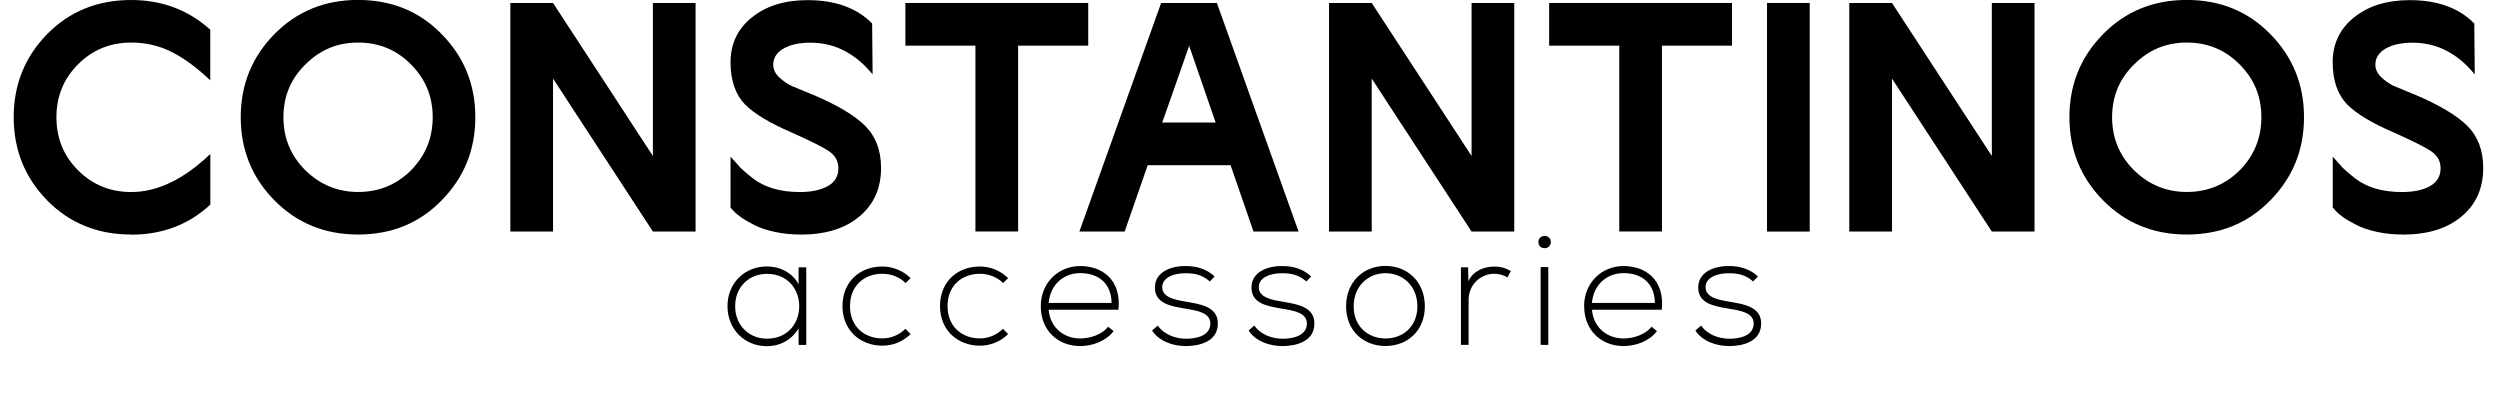
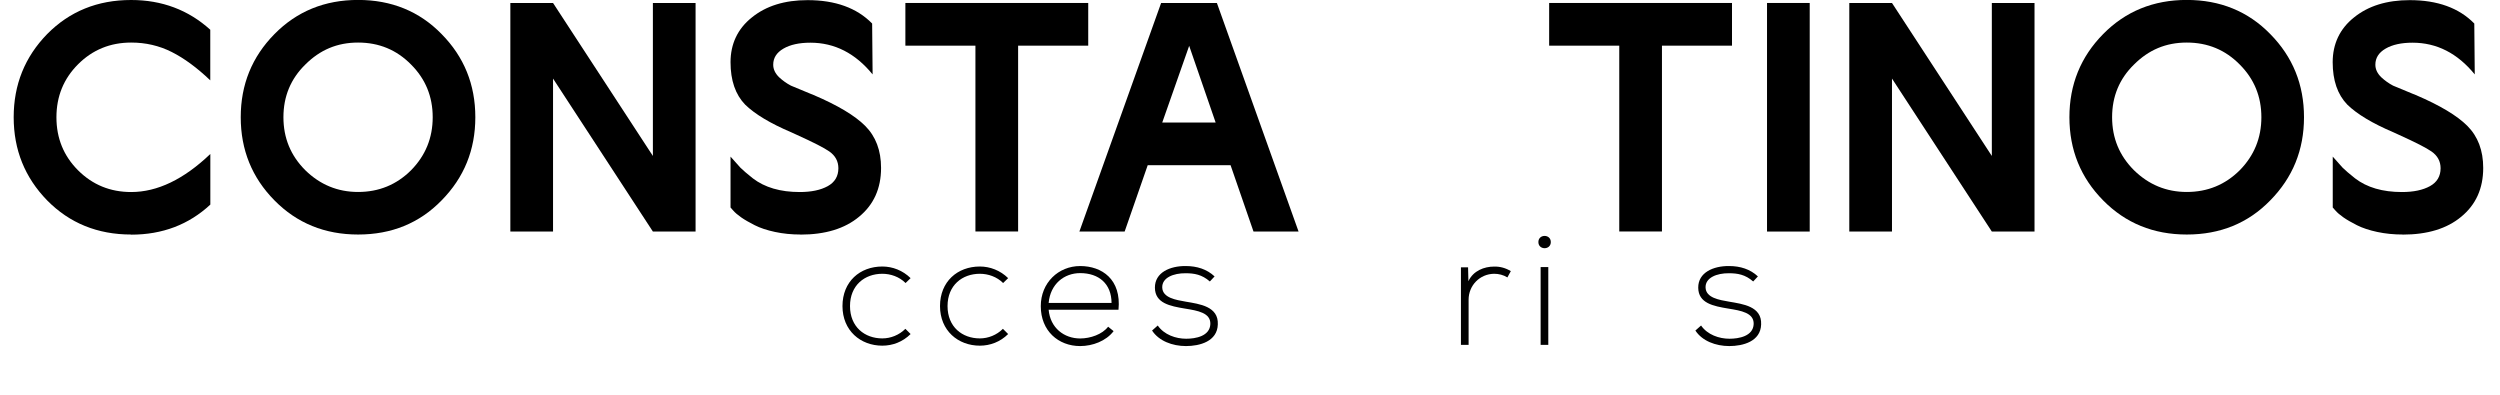
<svg xmlns="http://www.w3.org/2000/svg" id="a" viewBox="0 0 378.32 59.84">
  <g>
    <path d="m19.84,35.49c-5.07,0-9.31-1.72-12.7-5.16-3.38-3.47-5.07-7.66-5.07-12.59s1.69-9.12,5.07-12.59C10.53,1.72,14.76,0,19.84,0c4.67,0,8.66,1.5,11.98,4.5v7.66c-2.01-1.92-3.96-3.35-5.85-4.3-1.89-.95-3.93-1.42-6.12-1.42-3.17,0-5.85,1.1-8.04,3.29-2.18,2.18-3.27,4.85-3.27,8.02s1.09,5.84,3.27,8.02c2.19,2.19,4.87,3.29,8.04,3.29,3.96,0,7.96-1.92,11.98-5.76v7.66c-3.26,3.03-7.25,4.55-11.98,4.55Z" />
    <path d="m54.19,35.49c-5.04,0-9.26-1.72-12.65-5.16-3.41-3.45-5.11-7.65-5.11-12.59s1.7-9.13,5.11-12.59c3.39-3.44,7.61-5.16,12.65-5.16s9.28,1.72,12.63,5.16c3.41,3.45,5.11,7.65,5.11,12.59s-1.7,9.13-5.11,12.59c-3.35,3.44-7.56,5.16-12.63,5.16Zm0-6.44c3.15,0,5.82-1.1,8.02-3.29,2.18-2.22,3.27-4.89,3.27-8.02s-1.09-5.79-3.27-7.97c-2.18-2.22-4.85-3.33-8.02-3.33s-5.77,1.11-7.99,3.33c-2.21,2.16-3.31,4.82-3.31,7.97s1.1,5.81,3.31,8.02c2.24,2.19,4.9,3.29,7.99,3.29Z" />
    <path d="m98.8,23.6V.45h6.46v34.59h-6.46l-15.11-23.15v23.15h-6.46V.45h6.46l15.11,23.15Z" />
    <path d="m121.15,35.49c-1.37,0-2.66-.13-3.87-.39-1.22-.26-2.24-.6-3.07-1.02-.83-.42-1.51-.81-2.04-1.18-.53-.37-.94-.72-1.24-1.07l-.38-.43v-7.7l1.49,1.67c.39.39,1.02.93,1.89,1.62,1.8,1.38,4.17,2.07,7.09,2.07,1.76,0,3.17-.3,4.24-.89s1.61-1.5,1.61-2.71c0-1.05-.46-1.9-1.37-2.54-.77-.54-2.41-1.38-4.93-2.52-.18-.08-.46-.2-.83-.38-3.15-1.34-5.48-2.73-6.98-4.19-1.47-1.52-2.21-3.66-2.21-6.42s1.08-5.07,3.24-6.78c2.15-1.74,4.95-2.61,8.42-2.61,4.2,0,7.46,1.18,9.77,3.54l.07,7.7c-2.61-3.2-5.75-4.8-9.41-4.8-1.7,0-3.06.3-4.09.9-1.03.6-1.54,1.41-1.54,2.43,0,.68.29,1.31.88,1.89.57.53,1.17.95,1.8,1.28l2.99,1.24.45.18c3.63,1.55,6.23,3.1,7.79,4.66,1.61,1.61,2.41,3.73,2.41,6.37,0,3.11-1.11,5.57-3.33,7.39-2.16,1.8-5.11,2.7-8.85,2.7Z" />
    <path d="m137.01.45h27.67v6.46h-10.61v28.12h-6.46V6.91h-10.6V.45Z" />
    <path d="m196.51,35.04h-6.82l-3.47-10.04h-12.54l-3.49,10.04h-6.85L175.71.45h8.44l12.36,34.59Zm-16.55-28.12l-4.08,11.62h8.08l-4.01-11.62Z" />
-     <path d="m222.69,23.6V.45h6.46v34.59h-6.46l-15.11-23.15v23.15h-6.46V.45h6.46l15.11,23.15Z" />
    <path d="m234.43.45h27.67v6.46h-10.6v28.12h-6.46V6.91h-10.61V.45Z" />
    <path d="m267.4,35.04V.45h6.46v34.59h-6.46Z" />
    <path d="m301.42,23.6V.45h6.46v34.59h-6.46l-15.11-23.15v23.15h-6.46V.45h6.46l15.11,23.15Z" />
    <path d="m330.92,35.49c-5.04,0-9.26-1.72-12.65-5.16-3.41-3.45-5.11-7.65-5.11-12.59s1.7-9.13,5.11-12.59c3.39-3.44,7.61-5.16,12.65-5.16s9.28,1.72,12.63,5.16c3.41,3.45,5.11,7.65,5.11,12.59s-1.7,9.13-5.11,12.59c-3.35,3.44-7.56,5.16-12.63,5.16Zm0-6.44c3.15,0,5.82-1.1,8.02-3.29,2.18-2.22,3.27-4.89,3.27-8.02s-1.09-5.79-3.27-7.97c-2.18-2.22-4.85-3.33-8.02-3.33s-5.77,1.11-7.99,3.33c-2.21,2.16-3.31,4.82-3.31,7.97s1.1,5.81,3.31,8.02c2.24,2.19,4.9,3.29,7.99,3.29Z" />
    <path d="m363.61,35.49c-1.37,0-2.66-.13-3.87-.39-1.21-.26-2.24-.6-3.07-1.02-.83-.42-1.51-.81-2.04-1.18-.53-.37-.94-.72-1.24-1.07l-.38-.43v-7.7l1.49,1.67c.39.39,1.02.93,1.89,1.62,1.8,1.38,4.16,2.07,7.09,2.07,1.76,0,3.17-.3,4.24-.89,1.07-.59,1.61-1.5,1.61-2.71,0-1.05-.46-1.9-1.38-2.54-.77-.54-2.41-1.38-4.93-2.52-.18-.08-.46-.2-.83-.38-3.15-1.34-5.48-2.73-6.98-4.19-1.47-1.52-2.21-3.66-2.21-6.42s1.08-5.07,3.24-6.78c2.15-1.74,4.96-2.61,8.42-2.61,4.2,0,7.46,1.18,9.77,3.54l.07,7.7c-2.61-3.2-5.75-4.8-9.41-4.8-1.7,0-3.06.3-4.09.9-1.03.6-1.54,1.41-1.54,2.43,0,.68.29,1.31.88,1.89.57.53,1.17.95,1.8,1.28l2.99,1.24.45.18c3.63,1.55,6.23,3.1,7.79,4.66,1.61,1.61,2.41,3.73,2.41,6.37,0,3.11-1.11,5.57-3.33,7.39-2.16,1.8-5.11,2.7-8.85,2.7Z" />
  </g>
  <g>
-     <path d="m122.01,40.46v11.74h-1.16v-2.49c-1.14,1.83-2.9,2.68-4.8,2.68-3.28,0-5.96-2.47-5.96-6.06s2.69-6.01,5.96-6.01c1.9,0,3.83.88,4.8,2.71v-2.57h1.16Zm-10.76,5.87c0,2.95,2.14,4.92,4.8,4.92,6.53,0,6.53-9.81,0-9.81-2.66,0-4.8,1.95-4.8,4.89Z" />
    <path d="m137.8,50.55c-1.19,1.19-2.73,1.76-4.28,1.76-3.3,0-6.03-2.28-6.03-5.99s2.64-5.99,6.03-5.99c1.54,0,3.09.59,4.28,1.76l-.76.74c-.95-.95-2.26-1.4-3.52-1.4-2.66,0-4.89,1.73-4.89,4.89s2.23,4.89,4.89,4.89c1.26,0,2.54-.5,3.49-1.45l.78.78Z" />
    <path d="m152.56,50.55c-1.19,1.19-2.73,1.76-4.28,1.76-3.3,0-6.03-2.28-6.03-5.99s2.64-5.99,6.03-5.99c1.54,0,3.09.59,4.28,1.76l-.76.74c-.95-.95-2.26-1.4-3.52-1.4-2.66,0-4.89,1.73-4.89,4.89s2.23,4.89,4.89,4.89c1.26,0,2.54-.5,3.49-1.45l.78.78Z" />
    <path d="m157.5,46.32c0-3.52,2.66-6.06,5.96-6.06s6.25,2.02,5.8,6.61h-10.57c.24,2.76,2.35,4.35,4.77,4.35,1.54,0,3.35-.62,4.23-1.78l.83.67c-1.14,1.5-3.18,2.26-5.06,2.26-3.3,0-5.96-2.3-5.96-6.03Zm10.71-.48c-.02-2.9-1.92-4.51-4.75-4.51-2.42,0-4.51,1.64-4.77,4.51h9.53Z" />
    <path d="m183.08,42.59c-1.19-1.04-2.35-1.24-3.66-1.24-1.83-.02-3.59.67-3.54,2.16.05,1.57,2.09,1.88,3.56,2.14,2.09.36,4.97.71,4.85,3.44-.07,2.59-2.76,3.28-4.82,3.28s-4.11-.78-5.13-2.35l.86-.76c.97,1.4,2.73,2,4.3,2,1.43,0,3.59-.38,3.66-2.23.05-1.69-1.9-2.02-3.83-2.33-2.28-.38-4.54-.81-4.56-3.16-.02-2.3,2.28-3.3,4.66-3.28,1.71,0,3.21.48,4.37,1.57l-.71.76Z" />
-     <path d="m197.69,42.59c-1.19-1.04-2.35-1.24-3.66-1.24-1.83-.02-3.59.67-3.54,2.16.05,1.57,2.09,1.88,3.56,2.14,2.09.36,4.97.71,4.85,3.44-.07,2.59-2.76,3.28-4.82,3.28s-4.11-.78-5.13-2.35l.86-.76c.97,1.4,2.73,2,4.3,2,1.42,0,3.59-.38,3.66-2.23.05-1.69-1.9-2.02-3.83-2.33-2.28-.38-4.54-.81-4.56-3.16-.02-2.3,2.28-3.3,4.66-3.28,1.71,0,3.21.48,4.37,1.57l-.71.76Z" />
-     <path d="m203.7,46.35c0-3.73,2.66-6.11,5.96-6.11s5.96,2.38,5.96,6.11-2.66,6.01-5.96,6.01-5.96-2.28-5.96-6.01Zm10.79,0c0-3.04-2.16-5.01-4.82-5.01s-4.82,1.97-4.82,5.01,2.16,4.87,4.82,4.87,4.82-1.83,4.82-4.87Z" />
    <path d="m222.16,40.46l.05,2.09c.74-1.59,2.4-2.21,3.9-2.21.88-.02,1.73.21,2.52.69l-.52.95c-.62-.38-1.31-.55-2-.55-2.19.02-3.87,1.78-3.87,3.92v6.84h-1.16v-11.74h1.09Z" />
    <path d="m234.68,36.63c0,1.24-1.88,1.24-1.88,0s1.88-1.24,1.88,0Zm-1.54,3.78v11.78h1.16v-11.78h-1.16Z" />
-     <path d="m239.72,46.32c0-3.52,2.66-6.06,5.96-6.06s6.25,2.02,5.8,6.61h-10.57c.24,2.76,2.35,4.35,4.78,4.35,1.54,0,3.35-.62,4.23-1.78l.83.67c-1.14,1.5-3.18,2.26-5.06,2.26-3.3,0-5.96-2.3-5.96-6.03Zm10.71-.48c-.02-2.9-1.92-4.51-4.75-4.51-2.42,0-4.51,1.64-4.78,4.51h9.53Z" />
    <path d="m265.3,42.59c-1.19-1.04-2.35-1.24-3.66-1.24-1.83-.02-3.59.67-3.54,2.16.05,1.57,2.09,1.88,3.56,2.14,2.09.36,4.97.71,4.85,3.44-.07,2.59-2.76,3.28-4.82,3.28s-4.11-.78-5.13-2.35l.86-.76c.97,1.4,2.73,2,4.3,2,1.42,0,3.59-.38,3.66-2.23.05-1.69-1.9-2.02-3.83-2.33-2.28-.38-4.54-.81-4.56-3.16-.02-2.3,2.28-3.3,4.66-3.28,1.71,0,3.21.48,4.37,1.57l-.71.76Z" />
  </g>
</svg>